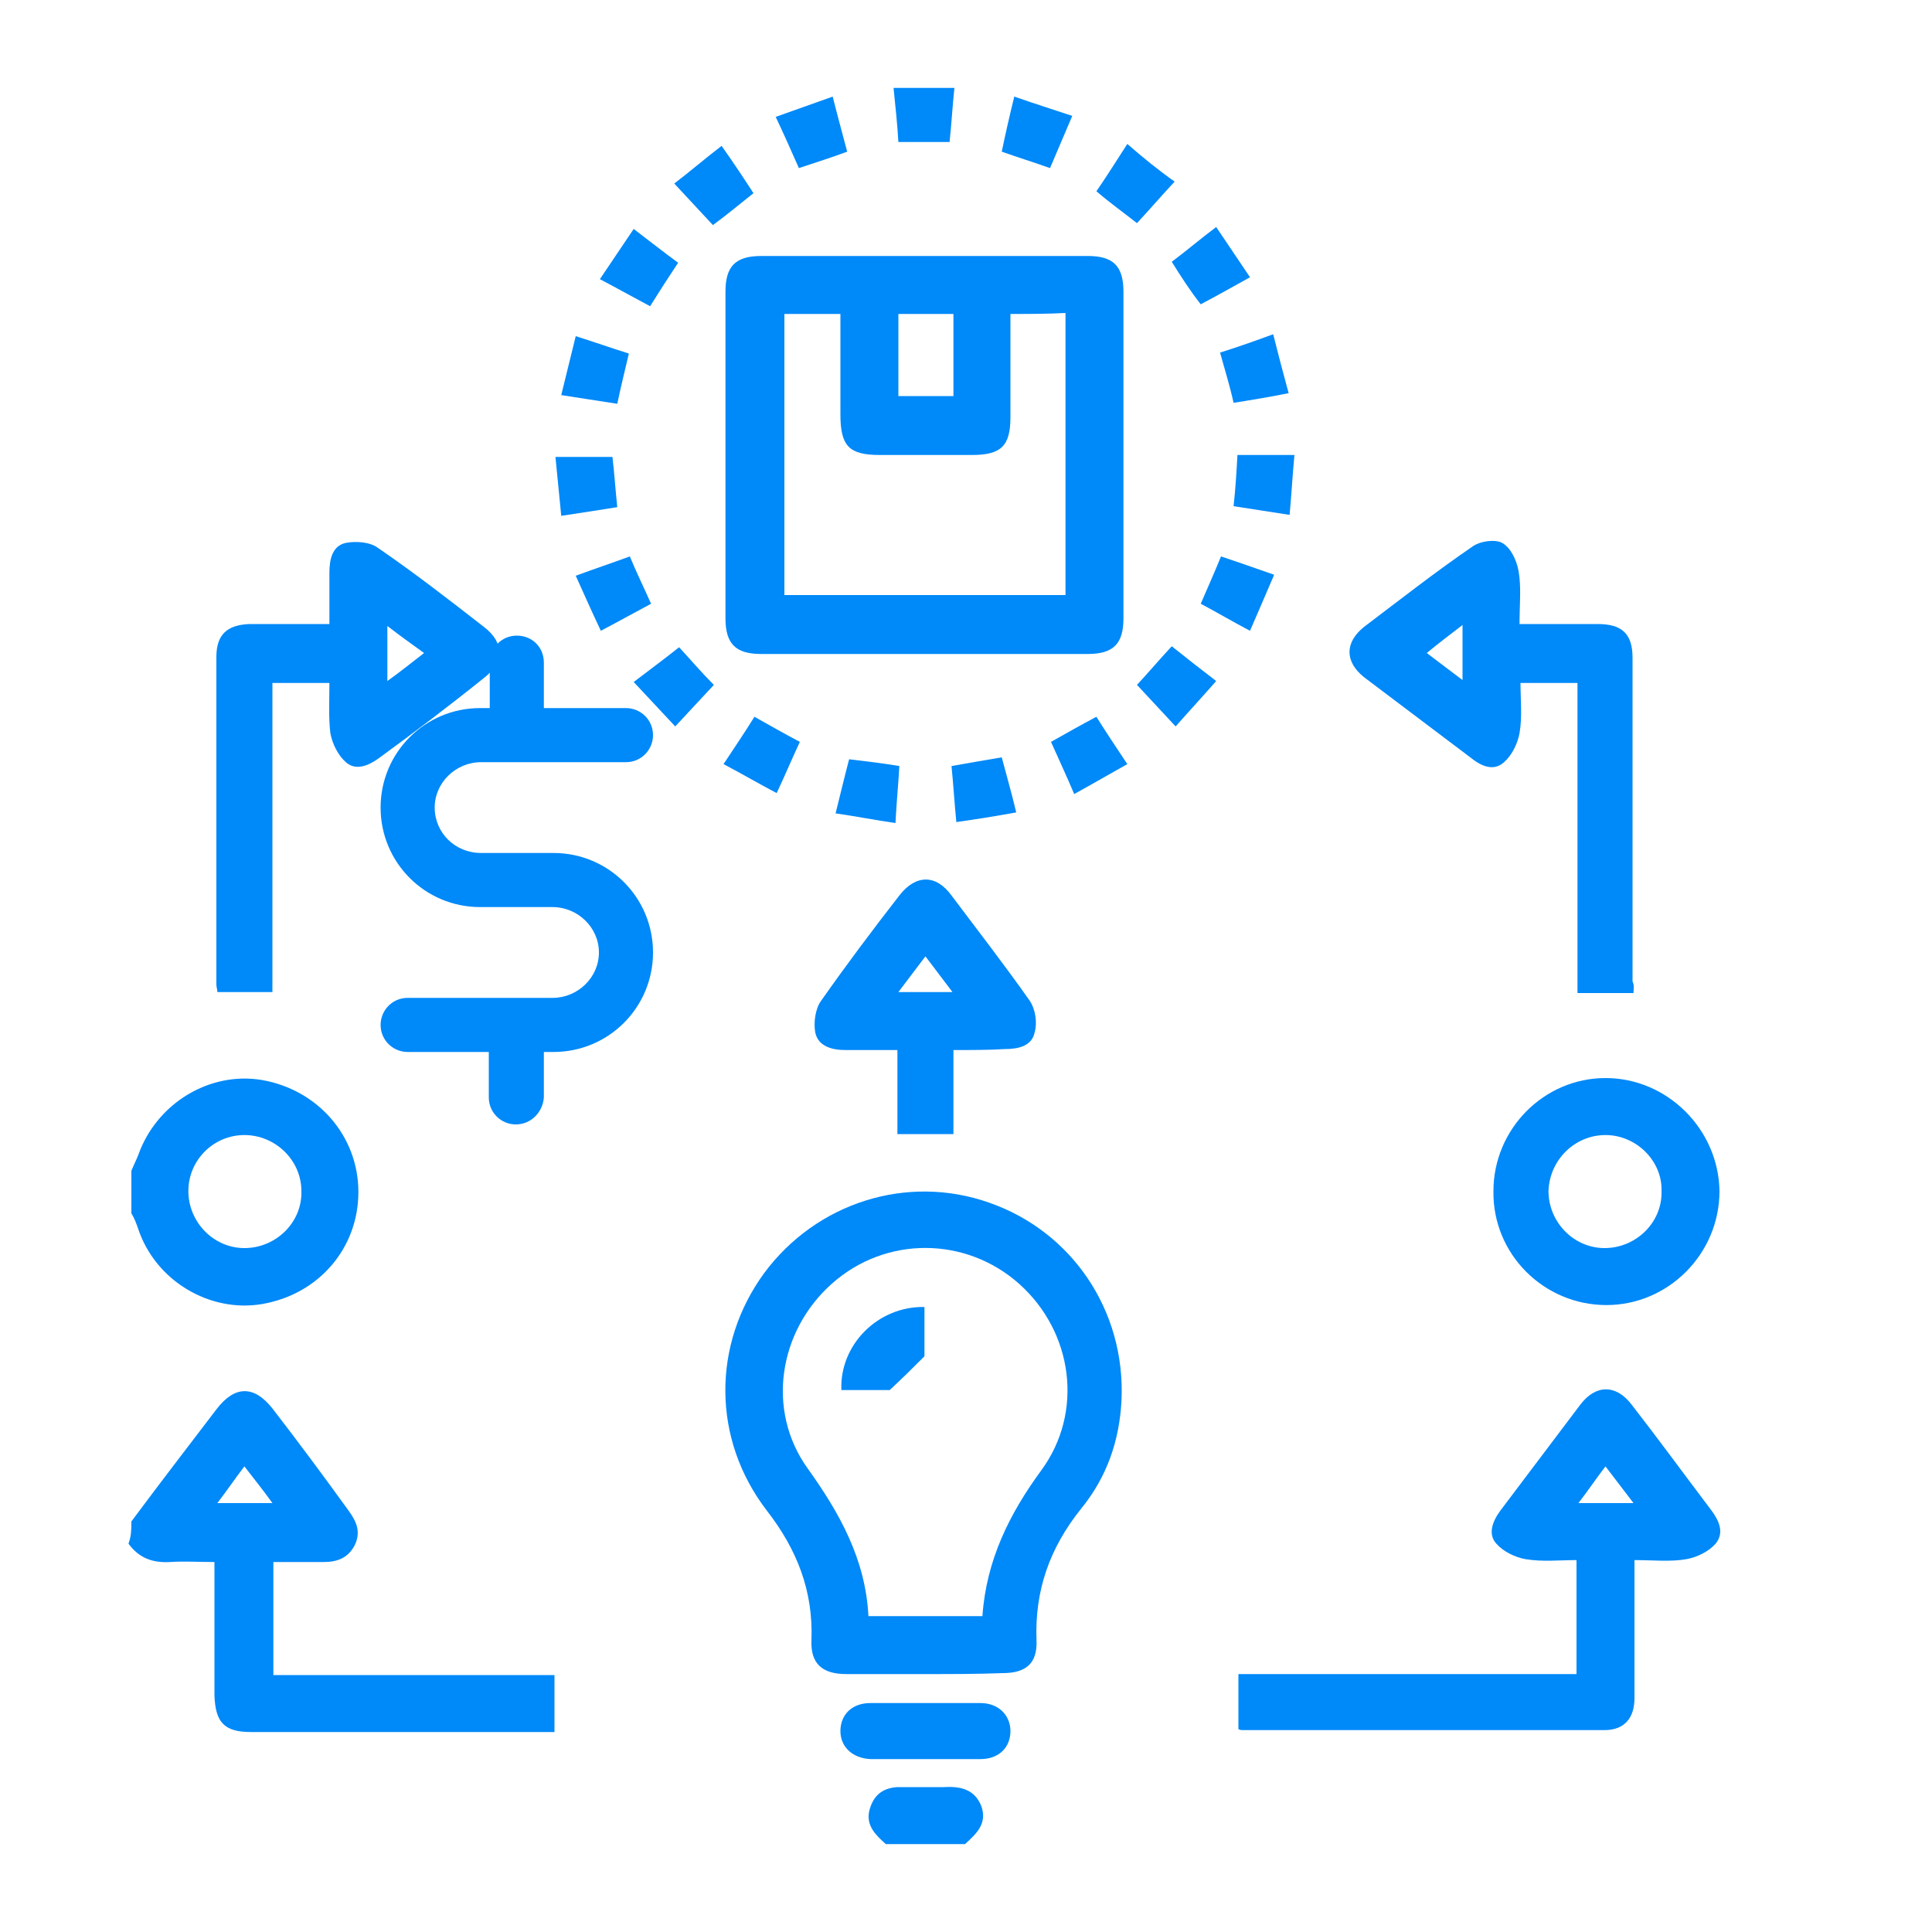
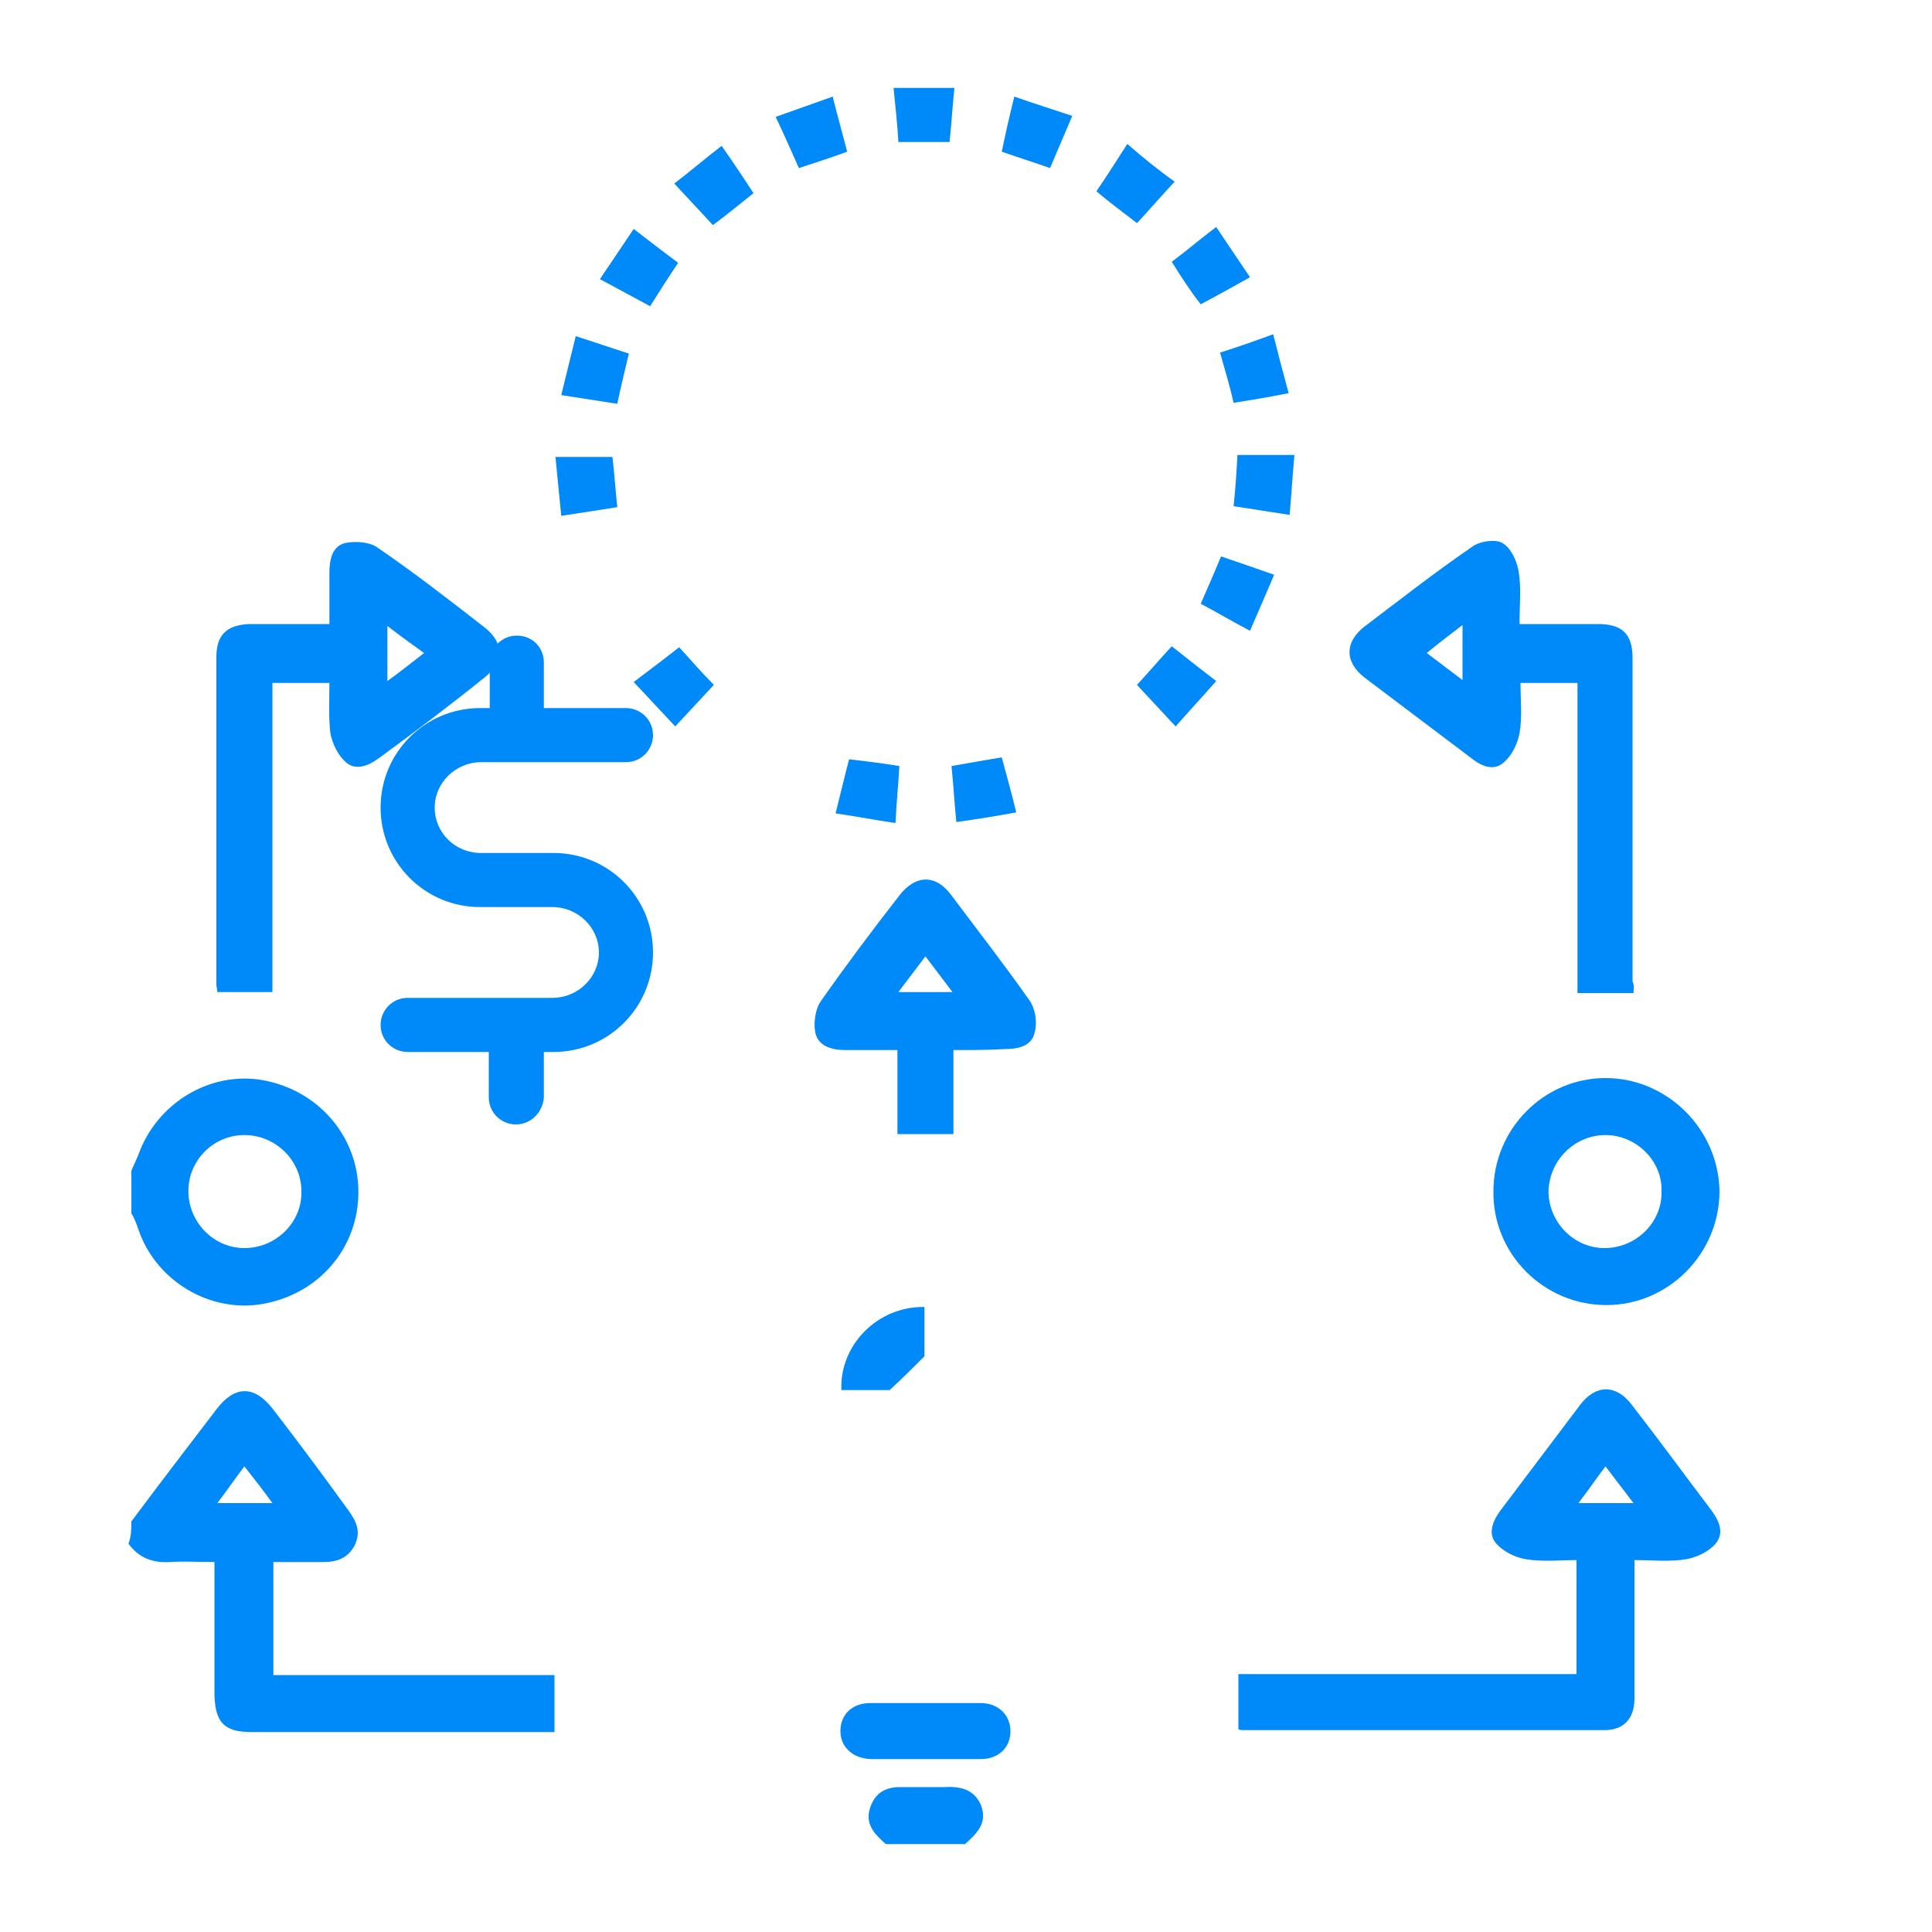
<svg xmlns="http://www.w3.org/2000/svg" id="Layer_1" x="0px" y="0px" viewBox="0 0 20 20" style="enable-background:new 0 0 20 20;" xml:space="preserve">
  <style type="text/css">	.st0{fill:none;stroke:#0089F8;stroke-width:1.165;stroke-miterlimit:10;}	.st1{opacity:0.2;}	.st2{fill:#0F73C1;}	.st3{fill:#471F05;}	.st4{fill:#FFFFFF;}	.st5{opacity:0.5;fill:url(#SVGID_1_);}	.st6{opacity:0.5;fill:url(#SVGID_00000167376713777111009190000009204631393478304658_);}	.st7{clip-path:url(#SVGID_00000042006493405918563550000002938508113210750129_);}	.st8{opacity:0.19;}	.st9{fill:#001200;}	.st10{fill:#E4688E;}	.st11{fill:url(#SVGID_00000052791133032220126050000010881868137508351873_);}	.st12{opacity:0.3;fill:url(#SVGID_00000040568704947068708980000018358453046229090955_);}	.st13{opacity:0.5;fill:url(#SVGID_00000169540254041139653890000017914050793203142284_);}	.st14{fill:url(#SVGID_00000120535615685509839920000011221275356245004214_);}	.st15{fill:url(#SVGID_00000027567749815727767840000015677655364264838546_);}	.st16{opacity:0.5;fill:url(#SVGID_00000034075739411677110280000012464945865470665661_);}	.st17{fill:url(#SVGID_00000119832426794499707600000014613554628607057800_);}	.st18{fill:url(#SVGID_00000016775440700779134910000017469872626677198490_);}	.st19{fill:#25ACE0;}	.st20{fill:url(#SVGID_00000114753912742383037910000014560709285569400746_);}	.st21{fill:url(#SVGID_00000072261791039194014920000015893141415520412074_);}	.st22{opacity:0.5;fill:url(#SVGID_00000067930319365805270100000007082351171845286065_);}	.st23{fill:url(#SVGID_00000151510467740688293030000008849863474578873492_);}	.st24{opacity:0.3;fill:url(#SVGID_00000016796565320907550060000013552645090964358062_);}	.st25{opacity:0.5;fill:url(#SVGID_00000116935215536105282330000005903662635621408952_);}	.st26{fill:url(#SVGID_00000103224147259265006630000008064608415194300556_);}	.st27{fill:url(#SVGID_00000037672083419373253250000010507000577078104705_);}	.st28{opacity:0.5;fill:url(#SVGID_00000118375559142897413230000001733426210436464057_);}	.st29{opacity:0.5;fill:url(#SVGID_00000062171231364359386040000016612040745024511398_);}	.st30{fill:url(#SVGID_00000029007844073363934810000017761272945305090469_);}	.st31{opacity:0.5;fill:url(#SVGID_00000093161655685560325450000017336030220121613501_);}	.st32{opacity:0.5;fill:url(#SVGID_00000138534157681487001210000015207539222984074418_);}	.st33{fill:#7EC5FF;}	.st34{opacity:0.4;fill:url(#SVGID_00000061438910846785159080000008974176758383779227_);}	.st35{opacity:0.5;fill:url(#SVGID_00000128474414239749553520000012417749955978749589_);}	.st36{opacity:0.5;fill:url(#SVGID_00000170254208688347009600000016366557654106682292_);}	.st37{opacity:0.5;fill:url(#SVGID_00000090273336807082709510000014062574993680706485_);}	.st38{opacity:0.5;fill:url(#SVGID_00000052079922660333995890000008030386081467242372_);}	.st39{fill:url(#SVGID_00000047759551975648468000000004673964730572172971_);}	.st40{fill:url(#SVGID_00000098186059462670516970000012067860206963337344_);}	.st41{opacity:0.5;fill:url(#SVGID_00000044143943227815660650000008482939286606079414_);}	.st42{opacity:0.5;fill:url(#SVGID_00000076572056184469829020000010914450394486533299_);}	.st43{fill:url(#SVGID_00000183229144611037602150000005640727867562016416_);}	.st44{opacity:0.5;fill:url(#SVGID_00000064325806860801822190000016882370146761414826_);}	.st45{opacity:0.5;fill:url(#SVGID_00000086676594726946958250000016881627697445321129_);}	.st46{opacity:0.4;fill:url(#SVGID_00000077285304069346003710000002972392060639377798_);}	.st47{opacity:0.5;fill:url(#SVGID_00000102541886504207747740000004201216621119263124_);}	.st48{opacity:0.5;fill:url(#SVGID_00000047756446527886074780000004985235463247183017_);}	.st49{opacity:0.5;fill:url(#SVGID_00000060741571489596804010000006336480508052507566_);}	.st50{opacity:0.5;fill:url(#SVGID_00000010998794913660206230000014657568439685502107_);}	.st51{fill:url(#SVGID_00000111875373251423083770000001477972130440969143_);}	.st52{opacity:0.3;fill:url(#SVGID_00000005960467630404309280000006752972401185722033_);}	.st53{opacity:0.3;fill:url(#SVGID_00000085221963510430459300000004039810617397992078_);}	.st54{opacity:0.3;fill:url(#SVGID_00000153678411685499341080000010964955537707292599_);}	.st55{opacity:0.5;fill:url(#SVGID_00000142877633024887164170000009016123225248293018_);}	.st56{fill:url(#SVGID_00000178912449233383152490000010760925848519713703_);}	.st57{opacity:0.5;fill:url(#SVGID_00000104678400352829428550000000590607415906985653_);}	.st58{fill:url(#SVGID_00000183964211912530121550000015305894822621183388_);}	.st59{opacity:0.3;fill:url(#SVGID_00000120556851878506530510000014495974200772380060_);}	.st60{opacity:0.3;fill:url(#SVGID_00000148633149364654252520000007275947720341830842_);}	.st61{opacity:0.5;fill:url(#SVGID_00000053519570512249404500000001156127287216418222_);}	.st62{fill:url(#SVGID_00000173149801701650082200000008967677731780213385_);}	.st63{opacity:0.5;fill:url(#SVGID_00000030471294160221709890000013926091717609492372_);}	.st64{fill:#131163;}	.st65{fill:url(#SVGID_00000011752424108427836830000002586837466234708096_);}	.st66{fill:url(#SVGID_00000019666268094848420470000015062984940099113131_);}	.st67{opacity:0.7;fill:url(#SVGID_00000060733201920926156580000002500888830469353345_);}	.st68{fill:url(#SVGID_00000008864495774632761280000016858066500269845694_);}	.st69{fill:url(#SVGID_00000089537006123999520480000001372626527497234612_);}	.st70{fill:url(#SVGID_00000103259928206753275140000013619599256514925957_);}	.st71{fill:url(#SVGID_00000177485591161026787770000009539689989340920453_);}	.st72{fill:url(#SVGID_00000063593509985183370530000004441268778814680453_);}	.st73{fill:url(#SVGID_00000134227181975326863900000012757347674472555960_);}	.st74{fill:url(#SVGID_00000035508806406636148560000001522584985486333569_);}	.st75{fill:url(#SVGID_00000048474764105546723700000012139698806574769040_);}	.st76{fill:url(#SVGID_00000141450998778547349150000010578245382873232285_);}	.st77{fill:url(#SVGID_00000094614333364098666730000014839898545369886864_);}	.st78{fill:#FFEBED;}	.st79{fill:url(#SVGID_00000033345276085001531750000011501299306464111036_);}	.st80{fill:url(#SVGID_00000005968358597444235030000008470666560536640149_);}	.st81{fill:url(#SVGID_00000034767820312930642750000005500928869468125836_);}	.st82{fill:url(#SVGID_00000183943402563937384570000001051753480358034309_);}	.st83{fill:url(#SVGID_00000061451255901476149340000004103526289692479643_);}	.st84{fill:url(#SVGID_00000036971577893926092120000013566478562590401433_);}	.st85{fill:url(#SVGID_00000116207784412872405420000017433804986204162482_);}	.st86{fill:url(#SVGID_00000135677579197215660480000008632306676819021758_);}	.st87{fill:#FFB398;}	.st88{fill:url(#SVGID_00000094586739303102517210000002822963121515431347_);}	.st89{fill:#CB4D7A;}	.st90{fill:#9F4A8B;}	.st91{fill:url(#SVGID_00000122678510229304342670000009492291234256245653_);}	.st92{fill:url(#SVGID_00000008836477162919332240000007026010881592405436_);}	.st93{fill:url(#SVGID_00000012439779514464043130000001809928209030675368_);}	.st94{fill:url(#SVGID_00000044149262468158686540000002160188017401566608_);}	.st95{fill:url(#SVGID_00000063609661664060237620000000488837460621360813_);}	.st96{fill:url(#SVGID_00000074435585720696066740000015746665020136353417_);}	.st97{fill:#7A336D;}	.st98{fill:url(#SVGID_00000115473967176434390890000013488379475501911950_);}	.st99{fill:url(#SVGID_00000053504621323147440600000001640870369794742177_);}	.st100{opacity:0.5;fill:url(#SVGID_00000139261181488032974890000010780349851657224627_);}	.st101{fill:#363636;}	.st102{opacity:0.5;fill:url(#SVGID_00000045587395286369520300000009159023768273914250_);}	.st103{fill:url(#SVGID_00000144303291313816337470000010685296550343420087_);}	.st104{opacity:0.3;fill:url(#SVGID_00000153674250239869188200000018352486259464396418_);}	.st105{opacity:0.3;fill:url(#SVGID_00000131335976730133952560000005763297250957618834_);}	.st106{opacity:0.3;fill:url(#SVGID_00000064332536445180035440000008646639575489574571_);}	.st107{opacity:0.3;fill:url(#SVGID_00000121280272558397657240000018427975548758453685_);}	.st108{opacity:0.3;fill:url(#SVGID_00000110439040678144209190000016570551298583420288_);}	.st109{fill:#A8B3E9;}	.st110{fill:#ECECEC;}	.st111{fill:#007CFF;}	.st112{opacity:0.2;enable-background:new    ;}	.st113{opacity:0.1;}	.st114{fill:#007CFF;enable-background:new    ;}	.st115{opacity:0.4;fill:#FFFFFF;enable-background:new    ;}	.st116{fill:#1A2E35;}	.st117{opacity:0.6;fill:#FFFFFF;}	.st118{opacity:0.3;fill:#FFFFFF;}	.st119{fill:#CD5B51;}	.st120{opacity:0.6;}	.st121{opacity:0.4;fill:#FFFFFF;}	.st122{opacity:0.7;fill:#FFFFFF;}	.st123{fill:#BA221F;}	.st124{opacity:0.3;}	.st125{opacity:0.2;fill:#FFFFFF;}	.st126{opacity:0.5;fill:#FFFFFF;}	.st127{opacity:0.5;}	.st128{fill:#E67B62;}	.st129{fill:#D54C38;}	.st130{fill:#008DED;}	.st131{fill:#DADEF4;}	.st132{fill:#28194C;}	.st133{fill:#FFA400;}	.st134{fill:#FF5C42;}	.st135{fill:#FFB23A;}	.st136{fill:#FF8600;}	.st137{fill:#1A1A1A;}	.st138{fill:#5C4FCA;}	.st139{fill:#333333;}	.st140{fill:#FFB291;}	.st141{fill:none;stroke:#28194C;stroke-width:1.389;stroke-linecap:round;stroke-linejoin:round;stroke-miterlimit:10;}	.st142{fill:#FF715E;}	.st143{fill:#CA5436;}	.st144{fill:none;stroke:#28194C;stroke-width:0.463;stroke-linecap:round;stroke-linejoin:round;stroke-miterlimit:10;}	.st145{fill:none;stroke:#A41C19;stroke-width:0.463;stroke-linecap:round;stroke-linejoin:round;stroke-miterlimit:10;}	.st146{fill:#A41C19;}	.st147{fill:#403DAC;}	.st148{fill:#AAFF00;}	.st149{clip-path:url(#XMLID_00000049190750997490991740000016803971623942458041_);fill:#AAFF00;}	.st150{clip-path:url(#XMLID_00000049190750997490991740000016803971623942458041_);}	.st151{clip-path:url(#XMLID_00000049190750997490991740000016803971623942458041_);fill:#EDEDED;}	.st152{fill:#EDEDED;}	.st153{fill:#CCCCCC;}	.st154{clip-path:url(#XMLID_00000107555346431441709890000000174087176308236471_);fill:#D9D9D9;}	.st155{clip-path:url(#XMLID_00000098183972810047448740000009410824917481560207_);fill:#D9D9D9;}	.st156{fill:#1A2E35;stroke:#1A2E35;stroke-width:0.788;stroke-linecap:round;stroke-linejoin:round;stroke-miterlimit:10;}	.st157{clip-path:url(#XMLID_00000147908402219729067140000001437613873756538041_);}	.st158{opacity:0.17;fill:#FFFFFF;}	.st159{fill:none;stroke:#1A2E35;stroke-width:0.788;stroke-linecap:round;stroke-linejoin:round;stroke-miterlimit:10;}	.st160{fill:#FFFFFF;stroke:#1A2E35;stroke-width:0.788;stroke-linecap:round;stroke-linejoin:round;stroke-miterlimit:10;}	.st161{clip-path:url(#XMLID_00000083053746775775596920000002495167128489697414_);fill:#D9D9D9;}	.st162{clip-path:url(#XMLID_00000083053746775775596920000002495167128489697414_);fill:#B8B8B8;}	.st163{clip-path:url(#XMLID_00000080884716475448523110000017062085916215014055_);fill:#D9D9D9;}	.st164{opacity:0.17;clip-path:url(#XMLID_00000125568928508760292380000002234580836682822814_);fill:#FFFFFF;}	.st165{fill:none;stroke:#FFFFFF;stroke-width:0.788;stroke-linecap:round;stroke-linejoin:round;stroke-miterlimit:10;}	.st166{opacity:0.17;clip-path:url(#XMLID_00000135675423987297270410000001789348579737732742_);fill:#FFFFFF;}	.st167{clip-path:url(#XMLID_00000063625090835866361140000011079060916654435235_);fill:#B8B8B8;}	.st168{fill:none;stroke:#1A2E35;stroke-width:1.576;stroke-miterlimit:10;}	.st169{fill:#E9F0FA;}	.st170{fill:#D8DEE5;}	.st171{fill:#257689;}	.st172{fill:#FFBF9D;}	.st173{fill:#FF9A6C;}	.st174{fill:#162426;}	.st175{fill:#B0CACC;}	.st176{fill:#97AFB2;}	.st177{fill:#226E7A;}	.st178{fill:none;stroke:#FFA400;stroke-width:2;stroke-miterlimit:10;}	.st179{fill-rule:evenodd;clip-rule:evenodd;fill:#F0C17D;}	.st180{fill-rule:evenodd;clip-rule:evenodd;fill:#032747;}	.st181{fill-rule:evenodd;clip-rule:evenodd;fill:#FFDBA7;}	.st182{fill-rule:evenodd;clip-rule:evenodd;fill:#05345E;}	.st183{fill-rule:evenodd;clip-rule:evenodd;fill:#D6D6D8;}	.st184{fill-rule:evenodd;clip-rule:evenodd;fill:#909192;}	.st185{fill-rule:evenodd;clip-rule:evenodd;fill:#F2F1F1;}	.st186{fill-rule:evenodd;clip-rule:evenodd;fill:#696665;}	.st187{fill-rule:evenodd;clip-rule:evenodd;fill:#34312F;}	.st188{fill-rule:evenodd;clip-rule:evenodd;fill:#ABABAB;}	.st189{fill-rule:evenodd;clip-rule:evenodd;fill:#8C8C8C;}	.st190{fill-rule:evenodd;clip-rule:evenodd;fill:#BDBDBC;}	.st191{fill-rule:evenodd;clip-rule:evenodd;fill:#007CFF;}	.st192{fill-rule:evenodd;clip-rule:evenodd;fill:#4CA3FF;}	.st193{fill-rule:evenodd;clip-rule:evenodd;fill:#0071E8;}	.st194{fill-rule:evenodd;clip-rule:evenodd;fill:#084478;}	.st195{fill-rule:evenodd;clip-rule:evenodd;fill:#FFFFFF;}	.st196{fill-rule:evenodd;clip-rule:evenodd;fill:#162426;}	.st197{fill-rule:evenodd;clip-rule:evenodd;fill:#1394A7;}	.st198{fill-rule:evenodd;clip-rule:evenodd;fill:#331202;}	.st199{fill-rule:evenodd;clip-rule:evenodd;fill:#471A03;}	.st200{fill-rule:evenodd;clip-rule:evenodd;fill:#DBFBF6;}	.st201{fill-rule:evenodd;clip-rule:evenodd;fill:#A0E8E8;}	.st202{fill-rule:evenodd;clip-rule:evenodd;fill:#06929C;}	.st203{fill-rule:evenodd;clip-rule:evenodd;fill:#5D8080;}	.st204{fill-rule:evenodd;clip-rule:evenodd;fill:#0EA8B3;}	.st205{fill-rule:evenodd;clip-rule:evenodd;fill:#14BAC6;}	.st206{fill-rule:evenodd;clip-rule:evenodd;fill:#703100;}	.st207{fill-rule:evenodd;clip-rule:evenodd;}	.st208{fill-rule:evenodd;clip-rule:evenodd;fill:#151717;}	.st209{fill-rule:evenodd;clip-rule:evenodd;fill:#367C83;}	.st210{fill-rule:evenodd;clip-rule:evenodd;fill:#46AAB4;}	.st211{fill-rule:evenodd;clip-rule:evenodd;fill:#021A30;}	.st212{fill-rule:evenodd;clip-rule:evenodd;fill:#E4ECED;}	.st213{fill-rule:evenodd;clip-rule:evenodd;fill:#F7FCFC;}	.st214{fill-rule:evenodd;clip-rule:evenodd;fill:#556F7F;}	.st215{fill-rule:evenodd;clip-rule:evenodd;fill:#632404;}	.st216{fill-rule:evenodd;clip-rule:evenodd;fill:#6C3522;}	.st217{fill-rule:evenodd;clip-rule:evenodd;fill:#571F03;}	.st218{fill-rule:evenodd;clip-rule:evenodd;fill:#93651B;}	.st219{fill-rule:evenodd;clip-rule:evenodd;fill:#E89700;}	.st220{fill-rule:evenodd;clip-rule:evenodd;fill:#CB920E;}	.st221{fill-rule:evenodd;clip-rule:evenodd;fill:#9D7316;}	.st222{fill-rule:evenodd;clip-rule:evenodd;fill:#FFAE00;}	.st223{enable-background:new    ;}	.st224{fill:#E89700;}	.st225{fill:#9C7601;}	.st226{fill:#9D9D9D;}	.st227{fill:#EEEEEE;}	.st228{fill:#FFAE00;}	.st229{fill:#8C251A;}	.st230{fill:#ACACAB;}	.st231{fill:#F2F1F1;}	.st232{fill:#FFFFFF;stroke:#EBEBEB;stroke-miterlimit:10;}	.st233{fill:#EBEBEB;}	.st234{fill:#455A64;}	.st235{fill:none;stroke:#EBEBEB;stroke-miterlimit:10;}	.st236{fill:#C7C7C7;}	.st237{fill:#DBDBDB;}	.st238{fill:#FFC727;}	.st239{clip-path:url(#SVGID_00000045586922797230647590000011519476444732814517_);}	.st240{fill:#AD6359;}	.st241{fill:#EB9481;}	.st242{fill:#FFC4C0;}	.st243{fill:#FF9CBD;}	.st244{clip-path:url(#SVGID_00000116235854307397832690000001716834739094784411_);}	.st245{fill:#774442;}	.st246{fill:#FF99BA;}	.st247{fill:#FFFFFF;stroke:#EBEBEB;stroke-width:1.716;stroke-miterlimit:10;}	.st248{fill:none;stroke:#EBEBEB;stroke-width:1.716;stroke-miterlimit:10;}	.st249{clip-path:url(#SVGID_00000046321861654619474240000011052333837564561296_);}	.st250{fill:#D3766A;}	.st251{fill:none;stroke:#F3A59C;stroke-width:0;stroke-linecap:round;stroke-linejoin:round;}	.st252{clip-path:url(#SVGID_00000144296594672868110650000000743542899369344173_);fill:#DBDBDB;}	.st253{clip-path:url(#SVGID_00000144296594672868110650000000743542899369344173_);}	.st254{clip-path:url(#SVGID_00000164475710365185846580000000224085498774922661_);}	.st255{fill:#37474F;}	.st256{fill:#82264B;}	.st257{fill:#D3442D;}	.st258{fill:#FF9C00;}	.st259{fill:#CC866D;}	.st260{fill:#3B3B3B;}	.st261{fill:#66193C;}	.st262{fill:#E66446;}	.st263{opacity:0.58;fill:none;stroke:#701118;stroke-width:1.354;stroke-linecap:round;stroke-miterlimit:10;}	.st264{fill:#AD624B;}	.st265{fill:none;stroke:#AD624B;stroke-width:1.354;stroke-linecap:round;stroke-miterlimit:10;}	.st266{fill:none;stroke:#C2DAF4;stroke-width:1.354;stroke-linecap:round;stroke-miterlimit:10;}	.st267{opacity:0.43;fill:none;stroke:#0D5CA3;stroke-width:1.354;stroke-linecap:round;stroke-miterlimit:10;}	.st268{opacity:0.45;fill:#4D82C1;}	.st269{opacity:0.43;fill:none;stroke:#D3442D;stroke-width:1.354;stroke-linecap:round;stroke-miterlimit:10;}	.st270{fill:#FFBEA2;}	.st271{fill:#799FD7;}	.st272{fill:#4D82C1;}	.st273{fill:#A09C53;}	.st274{fill:#2B2B2B;}	.st275{opacity:0.6;fill:none;stroke:#A09C53;stroke-width:1.354;stroke-linecap:round;stroke-miterlimit:10;}	.st276{fill:#ED7854;}	.st277{fill:#66B0FF;}	.st278{fill:none;stroke:#ED7854;stroke-width:1.354;stroke-linecap:round;stroke-miterlimit:10;}	.st279{opacity:0.58;fill:none;stroke:#A09C53;stroke-width:1.354;stroke-linecap:round;stroke-miterlimit:10;}	.st280{fill:#E7D8CE;}	.st281{fill:#DDC3B1;}	.st282{fill:#271E4B;}	.st283{opacity:0.45;fill:#FF9C00;}	.st284{fill:#C2DAF4;}	.st285{opacity:0.58;fill:none;stroke:#E66446;stroke-width:1.354;stroke-linecap:round;stroke-miterlimit:10;}	.st286{opacity:0.3;fill:#8E93FB;}	.st287{fill:none;stroke:#07060B;stroke-linejoin:round;stroke-miterlimit:10;}	.st288{fill:#FFA122;}	.st289{clip-path:url(#SVGID_00000033367646061202757910000004882791695573373355_);fill:#FFFFFF;}	.st290{fill:#0089F8;}	.st291{fill:none;stroke:#07060B;stroke-width:1.244;stroke-linejoin:round;stroke-miterlimit:10;}	.st292{fill:#FF959B;}	.st293{opacity:0.4;fill:#FF959B;}	.st294{fill:none;stroke:#000000;stroke-width:0.622;stroke-linecap:round;stroke-miterlimit:10;}	.st295{fill:none;stroke:#000000;stroke-width:0.498;stroke-linecap:round;stroke-linejoin:round;stroke-miterlimit:10;}	.st296{fill:#0D184C;}	.st297{fill:#502B8C;}	.st298{fill:#F37A69;}	.st299{fill:#8E93FB;}	.st300{fill:url(#XMLID_00000130646333439783804560000008275183102843506586_);}	.st301{fill:url(#XMLID_00000154391161729715180060000017285490447302663323_);}	.st302{fill:url(#XMLID_00000072986481857229897230000018220213413982268550_);}	.st303{fill:url(#XMLID_00000064350974001096924470000013432063300806293687_);}	.st304{fill:url(#XMLID_00000036239497959983040930000001326098681289687432_);}	.st305{fill:none;stroke:#000000;stroke-width:0.467;stroke-linecap:round;stroke-linejoin:round;stroke-miterlimit:10;}	.st306{fill:none;stroke:#000000;stroke-width:0.584;stroke-miterlimit:10;}	.st307{fill:none;stroke:#000000;stroke-width:0.584;stroke-linecap:round;stroke-miterlimit:10;}	.st308{fill:none;stroke:#FFFFFF;stroke-width:0.876;stroke-miterlimit:10;}	.st309{fill:#FF3B61;}	.st310{clip-path:url(#SVGID_00000021107245019883689840000014410619034293945747_);fill:#FFFFFF;}	.st311{fill-rule:evenodd;clip-rule:evenodd;fill:#0F73C1;}	.st312{opacity:0.2;fill:#2A3554;}	.st313{opacity:0.5;fill:#2A3554;}	.st314{fill:#2A3554;}	.st315{fill:#16162F;}	.st316{fill:#006EC7;}	.st317{fill:#FBA691;}	.st318{fill:#FB876B;}	.st319{fill:#D45C48;}	.st320{fill:#445279;}	.st321{fill:#FAFAFA;}	.st322{fill:#E1E1E1;}	.st323{fill:#FF735D;}	.st324{fill:#E0E0E0;}	.st325{fill:#90C9F8;}	.st326{fill:#005396;}	.st327{fill:#F5F8F9;}	.st328{fill:#005FAB;}	.st329{fill:#5C83F7;}	.st330{fill:#E7E9E9;}	.st331{fill:#FFB095;}	.st332{fill:#374394;}	.st333{fill:#FA7E78;}	.st334{fill:#0059A1;}	.st335{fill:#2036B9;}	.st336{fill:#1A2E35;stroke:#1A2E35;stroke-width:0.599;stroke-linecap:round;stroke-linejoin:round;stroke-miterlimit:10;}	.st337{fill:#0089F8;stroke:#000000;stroke-width:0.5;stroke-miterlimit:10;}	.st338{fill:#FFFFFF;stroke:#1A2E35;stroke-width:0.599;stroke-linecap:round;stroke-linejoin:round;stroke-miterlimit:10;}	.st339{fill:none;stroke:#1A2E35;stroke-width:0.599;stroke-linecap:round;stroke-linejoin:round;stroke-miterlimit:10;}	.st340{fill:#BDBDBD;stroke:#1A2E35;stroke-width:0.599;stroke-linecap:round;stroke-linejoin:round;stroke-miterlimit:10;}	.st341{fill:#FFFFFF;stroke:#000000;stroke-width:0.5;stroke-miterlimit:10;}	.st342{fill:#152E51;}	.st343{fill:url(#SVGID_00000109712642761213662320000014895150126008543110_);}	.st344{fill:#F078A5;}	.st345{fill:url(#SVGID_00000134228012848632254830000013211640964104806843_);}	.st346{opacity:0.36;fill:#C14276;}	.st347{fill:#FFBD9F;}	.st348{fill:#C14276;}	.st349{opacity:0.38;fill:url(#SVGID_00000020395361197443243780000009750014767705924522_);}	.st350{fill:url(#SVGID_00000029763031161552361300000012830235249462935431_);}	.st351{fill:url(#SVGID_00000130606399057056458360000004753295433696015535_);}	.st352{fill:#424242;}	.st353{opacity:0.69;}	.st354{opacity:0.14;}	.st355{opacity:0.48;}	.st356{opacity:0.65;fill:#F078A5;}	.st357{fill:#0C1F35;}	.st358{fill:url(#SVGID_00000116193438130522283060000002731908924291537559_);}	.st359{fill:#716EB7;}	.st360{fill:url(#SVGID_00000017502359794797241890000007144148524875497096_);}	.st361{opacity:0.34;}	.st362{fill:#323A7B;}	.st363{fill:url(#SVGID_00000179642711907261539280000010162579887767417988_);}	.st364{opacity:0.58;fill:#0D1942;}	.st365{opacity:0.48;fill:#1A1535;}	.st366{fill:url(#SVGID_00000159441885724882625300000011233969791169963955_);}	.st367{opacity:0.35;fill:#0D1942;}	.st368{fill:url(#SVGID_00000133503661917589964290000001766634774375038629_);}	.st369{opacity:0.58;fill:#E2429E;}	.st370{fill:url(#SVGID_00000116916793699812055600000002124715321790475393_);}	.st371{fill:url(#SVGID_00000035531502297069128480000006319742041748947847_);}	.st372{fill:url(#SVGID_00000116216589873588671520000006035586592035213992_);}	.st373{fill:url(#SVGID_00000092422437049131378790000008615311812762227646_);}	.st374{fill:url(#SVGID_00000050643592330398048980000001612939600278072234_);}	.st375{fill:url(#SVGID_00000043440358461269872950000007835964172376937400_);}	.st376{opacity:0.38;fill:url(#SVGID_00000016041455352704562480000016040888334907333260_);}	.st377{fill:url(#SVGID_00000006691743968232726090000007760116569522574493_);}	.st378{fill:url(#SVGID_00000044142911751488544380000013782464790477374639_);}	.st379{fill:#0D1942;}	.st380{fill:url(#SVGID_00000042718885599816602440000003908348914329271712_);}	.st381{fill:url(#SVGID_00000128451037427560496520000013143416571215323826_);}	.st382{opacity:0.38;}	.st383{fill:#E2429E;}	.st384{fill:#C27460;}	.st385{fill:#7C4235;}	.st386{opacity:0.35;}	.st387{fill:url(#SVGID_00000025434301668106905830000008954164637239735226_);}	.st388{fill:url(#SVGID_00000107590824075470797840000011119522530349914251_);}	.st389{fill:url(#SVGID_00000111172617670033223310000004512441883681569452_);}	.st390{fill:url(#SVGID_00000117651389863459421390000009212684207389933441_);}	.st391{fill:url(#SVGID_00000133495914961607442700000010416489773416232382_);}	.st392{fill:#B6D5ED;}	.st393{fill:url(#SVGID_00000145765350775654295340000015168735781105905820_);}	.st394{fill:url(#SVGID_00000109019613324818624940000013067860737536224683_);}	.st395{fill:url(#SVGID_00000047773610058989531900000018191795100410258355_);}	.st396{fill:url(#SVGID_00000098900497510742289630000007436119312757868426_);}	.st397{fill:#0078D9;}	.st398{fill:url(#SVGID_00000015326723843680484570000008017851639671930762_);}	.st399{fill:url(#SVGID_00000168114134836538184140000009141615145213753235_);}	.st400{fill:url(#SVGID_00000001657738761147068320000006539773713859313025_);}	.st401{opacity:0.45;fill:url(#SVGID_00000024722409965672355990000008725327131755636113_);}	.st402{fill:url(#SVGID_00000178200074689617768140000007545116235643315355_);}	.st403{opacity:0.45;fill:url(#SVGID_00000115493985232722581180000004220462002690085007_);}	.st404{fill:url(#SVGID_00000135655209105844497980000017484075682028403338_);}	.st405{fill:url(#SVGID_00000025430669835070093780000013112493556448993957_);}	.st406{fill:url(#SVGID_00000001630451839935335920000012771807301560387753_);}	.st407{fill:url(#SVGID_00000029021626729762799050000006843366492232075692_);}	.st408{fill:url(#SVGID_00000119826026737961205530000010828471643808391572_);}	.st409{fill:url(#SVGID_00000061449109458174269120000016212059083079877814_);}	.st410{fill:url(#SVGID_00000104706578409979044680000010673166292545643695_);}	.st411{fill:url(#SVGID_00000173840654461483935320000011949994339363792305_);}	.st412{fill:url(#SVGID_00000138552912363017675950000013499861065627350443_);}	.st413{fill:url(#SVGID_00000135658726031232373490000001101949950391308946_);}	.st414{fill:url(#SVGID_00000066483826173138024510000000686211774528948650_);}	.st415{fill:url(#SVGID_00000156569483874805964040000014740618562305608097_);}	.st416{fill:url(#SVGID_00000171681110271735738940000004273290481010362501_);}	.st417{fill:url(#SVGID_00000057130939819368755470000007913283614878980516_);}	.st418{fill:url(#SVGID_00000098205936342438537810000002935900884361849515_);}	.st419{fill:url(#SVGID_00000003095341593429002590000010284265505734343053_);}	.st420{fill:url(#SVGID_00000035526675104206691660000017046079062447832732_);}	.st421{fill:url(#SVGID_00000058547268008689966560000016103056390764847751_);}	.st422{fill:url(#SVGID_00000115487940786499806110000007590403039707877551_);}	.st423{fill:url(#SVGID_00000146476011512919525570000015378956998510698892_);}	.st424{fill:url(#SVGID_00000178888356987482470990000001936927743154250165_);}	.st425{fill:#37A1F8;}	.st426{opacity:0.45;fill:url(#SVGID_00000132060151455026392600000014800497660778131899_);}	.st427{fill:url(#SVGID_00000160154067315677915060000003196664786698324670_);}	.st428{fill:url(#SVGID_00000071551799996014488550000010114943240230021768_);}	.st429{fill:url(#SVGID_00000011718962789817917330000015360772972556790669_);}	.st430{fill:url(#SVGID_00000151528261536210429670000008068546460098160261_);}	.st431{opacity:0.45;fill:url(#SVGID_00000049922623118377601960000003197489001226595220_);}	.st432{fill:url(#SVGID_00000085234237808143067400000001840133207693902507_);}	.st433{fill:url(#SVGID_00000163033848774556872260000012085294611913417604_);}	.st434{opacity:0.45;fill:url(#SVGID_00000000918070316084129960000017693524867179292546_);}	.st435{fill:url(#SVGID_00000038386688775633686780000013160753950259657877_);}	.st436{opacity:0.45;fill:url(#SVGID_00000056428859672788485100000011920315841734068400_);}	.st437{fill:url(#SVGID_00000149353661343864781940000007455347482010993556_);}	.st438{fill:url(#SVGID_00000030446398766842246420000010520509164800396951_);}	.st439{fill:url(#SVGID_00000013913037631669539700000003164924734314061215_);}	.st440{fill:url(#SVGID_00000033344318794439021850000002453189664942587067_);}	.st441{fill-rule:evenodd;clip-rule:evenodd;fill:#0089F8;}</style>
  <g id="_x36_meqgm.tif">
    <g>
      <path class="st290" d="M1.36,15.75c0.29-0.39,0.59-0.78,0.88-1.16c0.19-0.25,0.39-0.25,0.58-0.01c0.27,0.35,0.53,0.7,0.79,1.06   c0.08,0.11,0.13,0.22,0.06,0.36c-0.07,0.13-0.18,0.17-0.32,0.17c-0.17,0-0.34,0-0.52,0c0,0.39,0,0.77,0,1.17c0.97,0,1.94,0,2.91,0   c0,0.2,0,0.39,0,0.59c-0.05,0-0.09,0-0.13,0c-1,0-2,0-3.01,0c-0.28,0-0.37-0.1-0.38-0.38c0-0.45,0-0.9,0-1.38   c-0.16,0-0.31-0.01-0.46,0c-0.18,0.01-0.32-0.04-0.43-0.19C1.36,15.9,1.36,15.83,1.36,15.75z M2.82,15.56   c-0.1-0.14-0.19-0.25-0.29-0.38c-0.1,0.13-0.18,0.25-0.28,0.38C2.45,15.56,2.62,15.56,2.82,15.56z" />
      <path class="st290" d="M1.36,12.12c0.02-0.05,0.05-0.11,0.07-0.16c0.19-0.54,0.74-0.87,1.28-0.78c0.58,0.1,1,0.58,1,1.16   c0,0.58-0.41,1.06-1,1.16c-0.54,0.09-1.1-0.24-1.28-0.78c-0.02-0.06-0.04-0.11-0.07-0.16C1.36,12.41,1.36,12.27,1.36,12.12z    M2.53,11.75c-0.32,0-0.58,0.26-0.58,0.58c0,0.32,0.26,0.59,0.58,0.59c0.33,0,0.6-0.27,0.59-0.59   C3.12,12.01,2.85,11.75,2.53,11.75z" />
      <path class="st290" d="M9.17,19.09C9.07,19,8.96,18.9,9,18.74c0.04-0.15,0.13-0.23,0.29-0.24c0.16,0,0.32,0,0.48,0   c0.17-0.01,0.32,0.02,0.39,0.2c0.06,0.18-0.05,0.28-0.17,0.39C9.71,19.09,9.44,19.09,9.17,19.09z" />
-       <path class="st290" d="M11.63,4.73c0,0.56,0,1.11,0,1.67c0,0.26-0.1,0.37-0.37,0.37c-1.13,0-2.25,0-3.38,0   c-0.26,0-0.37-0.1-0.37-0.37c0-1.13,0-2.25,0-3.38c0-0.26,0.1-0.37,0.37-0.37c1.13,0,2.25,0,3.38,0c0.26,0,0.37,0.1,0.37,0.37   C11.63,3.59,11.63,4.16,11.63,4.73z M10.46,3.25c0,0.36,0,0.71,0,1.07c0,0.3-0.1,0.39-0.4,0.39c-0.32,0-0.64,0-0.95,0   c-0.32,0-0.41-0.09-0.41-0.42c0-0.35,0-0.69,0-1.04c-0.21,0-0.39,0-0.58,0c0,0.98,0,1.94,0,2.91c0.98,0,1.94,0,2.91,0   c0-0.98,0-1.95,0-2.92C10.84,3.25,10.66,3.25,10.46,3.25z M9.87,3.25c-0.19,0-0.38,0-0.57,0c0,0.29,0,0.57,0,0.85   c0.2,0,0.38,0,0.57,0C9.87,3.82,9.87,3.54,9.87,3.25z" />
-       <path class="st290" d="M9.57,17.33c-0.27,0-0.54,0-0.81,0c-0.25,0-0.37-0.11-0.36-0.35c0.02-0.51-0.15-0.94-0.46-1.34   c-0.57-0.74-0.57-1.72-0.03-2.46c0.54-0.73,1.48-1.03,2.33-0.73c0.86,0.3,1.41,1.12,1.37,2.04c-0.02,0.42-0.15,0.8-0.42,1.13   c-0.32,0.4-0.48,0.84-0.46,1.36c0.01,0.24-0.11,0.34-0.35,0.34C10.12,17.33,9.85,17.33,9.57,17.33z M10.17,16.73   c0.04-0.58,0.28-1.06,0.61-1.51c0.44-0.6,0.33-1.43-0.23-1.93c-0.55-0.49-1.38-0.5-1.94,0c-0.55,0.49-0.68,1.31-0.25,1.91   c0.33,0.46,0.6,0.94,0.63,1.53C9.39,16.73,9.77,16.73,10.17,16.73z" />
      <path class="st290" d="M12.82,17.9c0-0.19,0-0.37,0-0.57c1.17,0,2.33,0,3.5,0c0-0.39,0-0.78,0-1.18c-0.18,0-0.35,0.02-0.53-0.01   c-0.11-0.02-0.23-0.08-0.3-0.16c-0.09-0.1-0.04-0.23,0.04-0.34c0.28-0.37,0.55-0.73,0.83-1.1c0.16-0.21,0.37-0.21,0.53,0   c0.28,0.36,0.55,0.73,0.83,1.1c0.08,0.11,0.13,0.23,0.04,0.34c-0.07,0.08-0.19,0.14-0.3,0.16c-0.17,0.03-0.34,0.01-0.54,0.01   c0,0.07,0,0.12,0,0.18c0,0.42,0,0.83,0,1.25c0,0.21-0.11,0.33-0.31,0.33c-1.25,0-2.49,0-3.74,0   C12.85,17.91,12.84,17.91,12.82,17.9z M16.34,15.56c0.2,0,0.37,0,0.57,0c-0.1-0.13-0.19-0.25-0.29-0.38   C16.52,15.31,16.44,15.43,16.34,15.56z" />
      <path class="st290" d="M16.91,10.28c-0.2,0-0.38,0-0.58,0c0-1.07,0-2.13,0-3.21c-0.2,0-0.38,0-0.59,0c0,0.17,0.02,0.35-0.01,0.52   c-0.02,0.11-0.08,0.23-0.16,0.3c-0.11,0.1-0.24,0.04-0.35-0.05c-0.37-0.28-0.73-0.55-1.1-0.83c-0.2-0.16-0.2-0.36,0-0.52   c0.37-0.28,0.74-0.57,1.12-0.83c0.08-0.06,0.24-0.08,0.31-0.04c0.09,0.05,0.15,0.18,0.17,0.29c0.03,0.17,0.01,0.35,0.01,0.55   c0.28,0,0.54,0,0.81,0c0.25,0,0.36,0.1,0.36,0.35c0,1.12,0,2.24,0,3.35C16.92,10.2,16.91,10.23,16.91,10.28z M15.14,7.04   c0-0.2,0-0.37,0-0.57c-0.13,0.1-0.25,0.19-0.37,0.29C14.9,6.86,15.01,6.94,15.14,7.04z" />
      <path class="st290" d="M2.25,10.27c0-0.03-0.01-0.05-0.01-0.08c0-1.13,0-2.26,0-3.39c0-0.23,0.11-0.33,0.34-0.34   c0.27,0,0.54,0,0.83,0c0-0.18,0-0.36,0-0.53c0-0.14,0.03-0.28,0.17-0.31c0.1-0.02,0.25-0.01,0.33,0.05   c0.38,0.26,0.74,0.54,1.1,0.82c0.21,0.16,0.21,0.36,0.01,0.52C4.66,7.3,4.29,7.58,3.92,7.85C3.81,7.93,3.68,7.98,3.58,7.89   C3.5,7.82,3.44,7.7,3.42,7.59C3.4,7.43,3.41,7.25,3.41,7.07c-0.19,0-0.38,0-0.59,0c0,0.53,0,1.07,0,1.6c0,0.53,0,1.06,0,1.6   C2.63,10.27,2.45,10.27,2.25,10.27z M4.01,6.48c0,0.21,0,0.37,0,0.57c0.14-0.1,0.25-0.19,0.38-0.29C4.25,6.66,4.14,6.58,4.01,6.48   z" />
      <path class="st290" d="M17.8,12.33c0,0.65-0.53,1.18-1.17,1.18c-0.65,0-1.18-0.53-1.17-1.18c0-0.64,0.52-1.17,1.16-1.17   C17.26,11.16,17.79,11.69,17.8,12.33z M16.62,11.75c-0.32,0-0.58,0.26-0.59,0.58c0,0.32,0.26,0.59,0.58,0.59   c0.33,0,0.6-0.27,0.59-0.59C17.21,12.02,16.94,11.75,16.62,11.75z" />
      <path class="st290" d="M9.87,10.87c0,0.31,0,0.58,0,0.87c-0.19,0-0.37,0-0.58,0c0-0.28,0-0.57,0-0.87c-0.19,0-0.37,0-0.54,0   c-0.14,0-0.28-0.04-0.31-0.18c-0.02-0.1,0-0.25,0.06-0.33c0.26-0.37,0.53-0.73,0.81-1.09c0.17-0.22,0.38-0.22,0.54,0   c0.27,0.36,0.55,0.72,0.81,1.09c0.06,0.09,0.08,0.23,0.05,0.33c-0.03,0.14-0.17,0.17-0.31,0.17   C10.23,10.87,10.06,10.87,9.87,10.87z M9.58,9.9c-0.1,0.13-0.18,0.24-0.28,0.37c0.2,0,0.37,0,0.56,0   C9.76,10.14,9.68,10.03,9.58,9.9z" />
      <path class="st290" d="M9.58,18.21c-0.19,0-0.38,0-0.57,0C8.82,18.2,8.7,18.08,8.7,17.92c0-0.17,0.12-0.29,0.31-0.29   c0.38,0,0.76,0,1.14,0c0.19,0,0.31,0.13,0.31,0.29c0,0.17-0.12,0.29-0.31,0.29C9.96,18.21,9.77,18.21,9.58,18.21z" />
      <path class="st290" d="M5.81,5.34C5.79,5.13,5.77,4.94,5.75,4.73c0.2,0,0.39,0,0.59,0c0.02,0.17,0.03,0.33,0.05,0.52   C6.2,5.28,6.01,5.31,5.81,5.34z" />
      <path class="st290" d="M13.4,4.71c-0.02,0.21-0.03,0.4-0.05,0.62c-0.2-0.03-0.38-0.06-0.58-0.09c0.02-0.18,0.03-0.35,0.04-0.53   C13.01,4.71,13.19,4.71,13.4,4.71z" />
      <path class="st290" d="M12.17,7.52c-0.14-0.15-0.27-0.29-0.4-0.43c0.12-0.13,0.23-0.26,0.36-0.4c0.15,0.12,0.29,0.23,0.46,0.36   C12.45,7.21,12.32,7.35,12.17,7.52z" />
      <path class="st290" d="M9.27,8.52c-0.21-0.03-0.41-0.07-0.62-0.1c0.05-0.2,0.09-0.37,0.14-0.56C8.96,7.88,9.13,7.9,9.31,7.93   C9.3,8.12,9.28,8.31,9.27,8.52z" />
      <path class="st290" d="M12.13,2.71c0.16-0.12,0.3-0.24,0.46-0.36c0.12,0.18,0.23,0.34,0.35,0.52c-0.18,0.1-0.34,0.19-0.51,0.28   C12.32,3.01,12.23,2.87,12.13,2.71z" />
      <path class="st290" d="M12.16,1.88c-0.14,0.15-0.26,0.29-0.39,0.43c-0.14-0.11-0.28-0.21-0.42-0.33c0.11-0.16,0.21-0.32,0.32-0.49   C11.83,1.63,11.99,1.76,12.16,1.88z" />
      <path class="st290" d="M9.3,1.47C9.29,1.29,9.27,1.11,9.25,0.91c0.21,0,0.4,0,0.63,0C9.86,1.1,9.85,1.28,9.83,1.47   C9.65,1.47,9.48,1.47,9.3,1.47z" />
-       <path class="st290" d="M11.35,7.42c0.1,0.16,0.2,0.31,0.32,0.49c-0.18,0.1-0.35,0.2-0.55,0.31c-0.08-0.19-0.16-0.36-0.24-0.54   C11.04,7.59,11.18,7.51,11.35,7.42z" />
      <path class="st290" d="M6.39,4.18c-0.2-0.03-0.38-0.06-0.58-0.09c0.05-0.21,0.1-0.4,0.15-0.61C6.15,3.54,6.32,3.6,6.51,3.66   C6.47,3.83,6.43,3.99,6.39,4.18z" />
      <path class="st290" d="M12.63,3.65c0.19-0.06,0.36-0.12,0.55-0.19c0.05,0.2,0.1,0.39,0.16,0.61c-0.2,0.04-0.38,0.07-0.57,0.1   C12.73,3.99,12.68,3.83,12.63,3.65z" />
      <path class="st290" d="M6.56,2.37C6.73,2.5,6.87,2.61,7.02,2.72c-0.1,0.15-0.19,0.29-0.29,0.45C6.56,3.08,6.4,2.99,6.21,2.89   C6.33,2.71,6.44,2.55,6.56,2.37z" />
      <path class="st290" d="M12.94,6.53c-0.19-0.1-0.34-0.19-0.51-0.28c0.07-0.16,0.14-0.32,0.21-0.49c0.18,0.06,0.35,0.12,0.55,0.19   C13.11,6.14,13.03,6.32,12.94,6.53z" />
      <path class="st290" d="M10.52,8.41c-0.22,0.04-0.41,0.07-0.62,0.1c-0.02-0.2-0.03-0.38-0.05-0.58c0.17-0.03,0.34-0.06,0.52-0.09   C10.42,8.03,10.47,8.2,10.52,8.41z" />
      <path class="st290" d="M8.27,1.74C8.19,1.56,8.12,1.4,8.03,1.21C8.23,1.14,8.42,1.07,8.62,1c0.05,0.2,0.1,0.38,0.15,0.57   C8.61,1.63,8.45,1.68,8.27,1.74z" />
-       <path class="st290" d="M7.49,7.91c0.12-0.18,0.22-0.33,0.32-0.49c0.16,0.09,0.3,0.17,0.47,0.26C8.2,7.85,8.13,8.02,8.04,8.21   C7.85,8.11,7.68,8.01,7.49,7.91z" />
      <path class="st290" d="M7.38,2.33C7.25,2.19,7.12,2.05,6.98,1.9c0.17-0.13,0.32-0.26,0.49-0.39C7.59,1.68,7.69,1.83,7.8,2   C7.66,2.11,7.53,2.22,7.38,2.33z" />
      <path class="st290" d="M6.99,7.52c-0.15-0.16-0.28-0.3-0.43-0.46C6.73,6.93,6.88,6.82,7.03,6.7c0.12,0.13,0.23,0.26,0.36,0.39   C7.26,7.23,7.13,7.37,6.99,7.52z" />
-       <path class="st290" d="M6.52,5.76c0.07,0.17,0.14,0.31,0.22,0.49C6.57,6.34,6.41,6.43,6.22,6.53C6.13,6.34,6.05,6.16,5.96,5.96   C6.15,5.89,6.33,5.83,6.52,5.76z" />
      <path class="st290" d="M10.87,1.74c-0.17-0.06-0.33-0.11-0.5-0.17C10.41,1.38,10.45,1.2,10.5,1c0.2,0.07,0.39,0.13,0.6,0.2   C11.02,1.39,10.95,1.55,10.87,1.74z" />
-       <path class="st290" d="M9.57,13.53c0,0.18,0,0.36,0,0.51c-0.12,0.12-0.22,0.22-0.36,0.35c-0.12,0-0.31,0-0.5,0   C8.69,13.92,9.09,13.52,9.57,13.53z" />
+       <path class="st290" d="M9.57,13.53c0,0.18,0,0.36,0,0.51c-0.12,0.12-0.22,0.22-0.36,0.35c-0.12,0-0.31,0-0.5,0   C8.69,13.92,9.09,13.52,9.57,13.53" />
    </g>
  </g>
  <path class="st290" d="M5.34,11.64c-0.15,0-0.28-0.12-0.28-0.28v-0.47H4.22c-0.15,0-0.28-0.12-0.28-0.28c0-0.15,0.12-0.28,0.28-0.28 h1.5c0.26,0,0.48-0.21,0.48-0.47S5.98,9.39,5.72,9.39H4.97c-0.57,0-1.03-0.46-1.03-1.03S4.4,7.33,4.97,7.33h0.1V6.86 c0-0.15,0.12-0.28,0.28-0.28s0.28,0.12,0.28,0.28v0.47h0.85c0.15,0,0.28,0.12,0.28,0.28c0,0.15-0.12,0.28-0.28,0.28h-1.5 c-0.26,0-0.48,0.21-0.48,0.47s0.21,0.47,0.48,0.47h0.75c0.57,0,1.03,0.46,1.03,1.03s-0.46,1.03-1.03,1.03h-0.1v0.47 C5.62,11.51,5.5,11.64,5.34,11.64z" />
</svg>